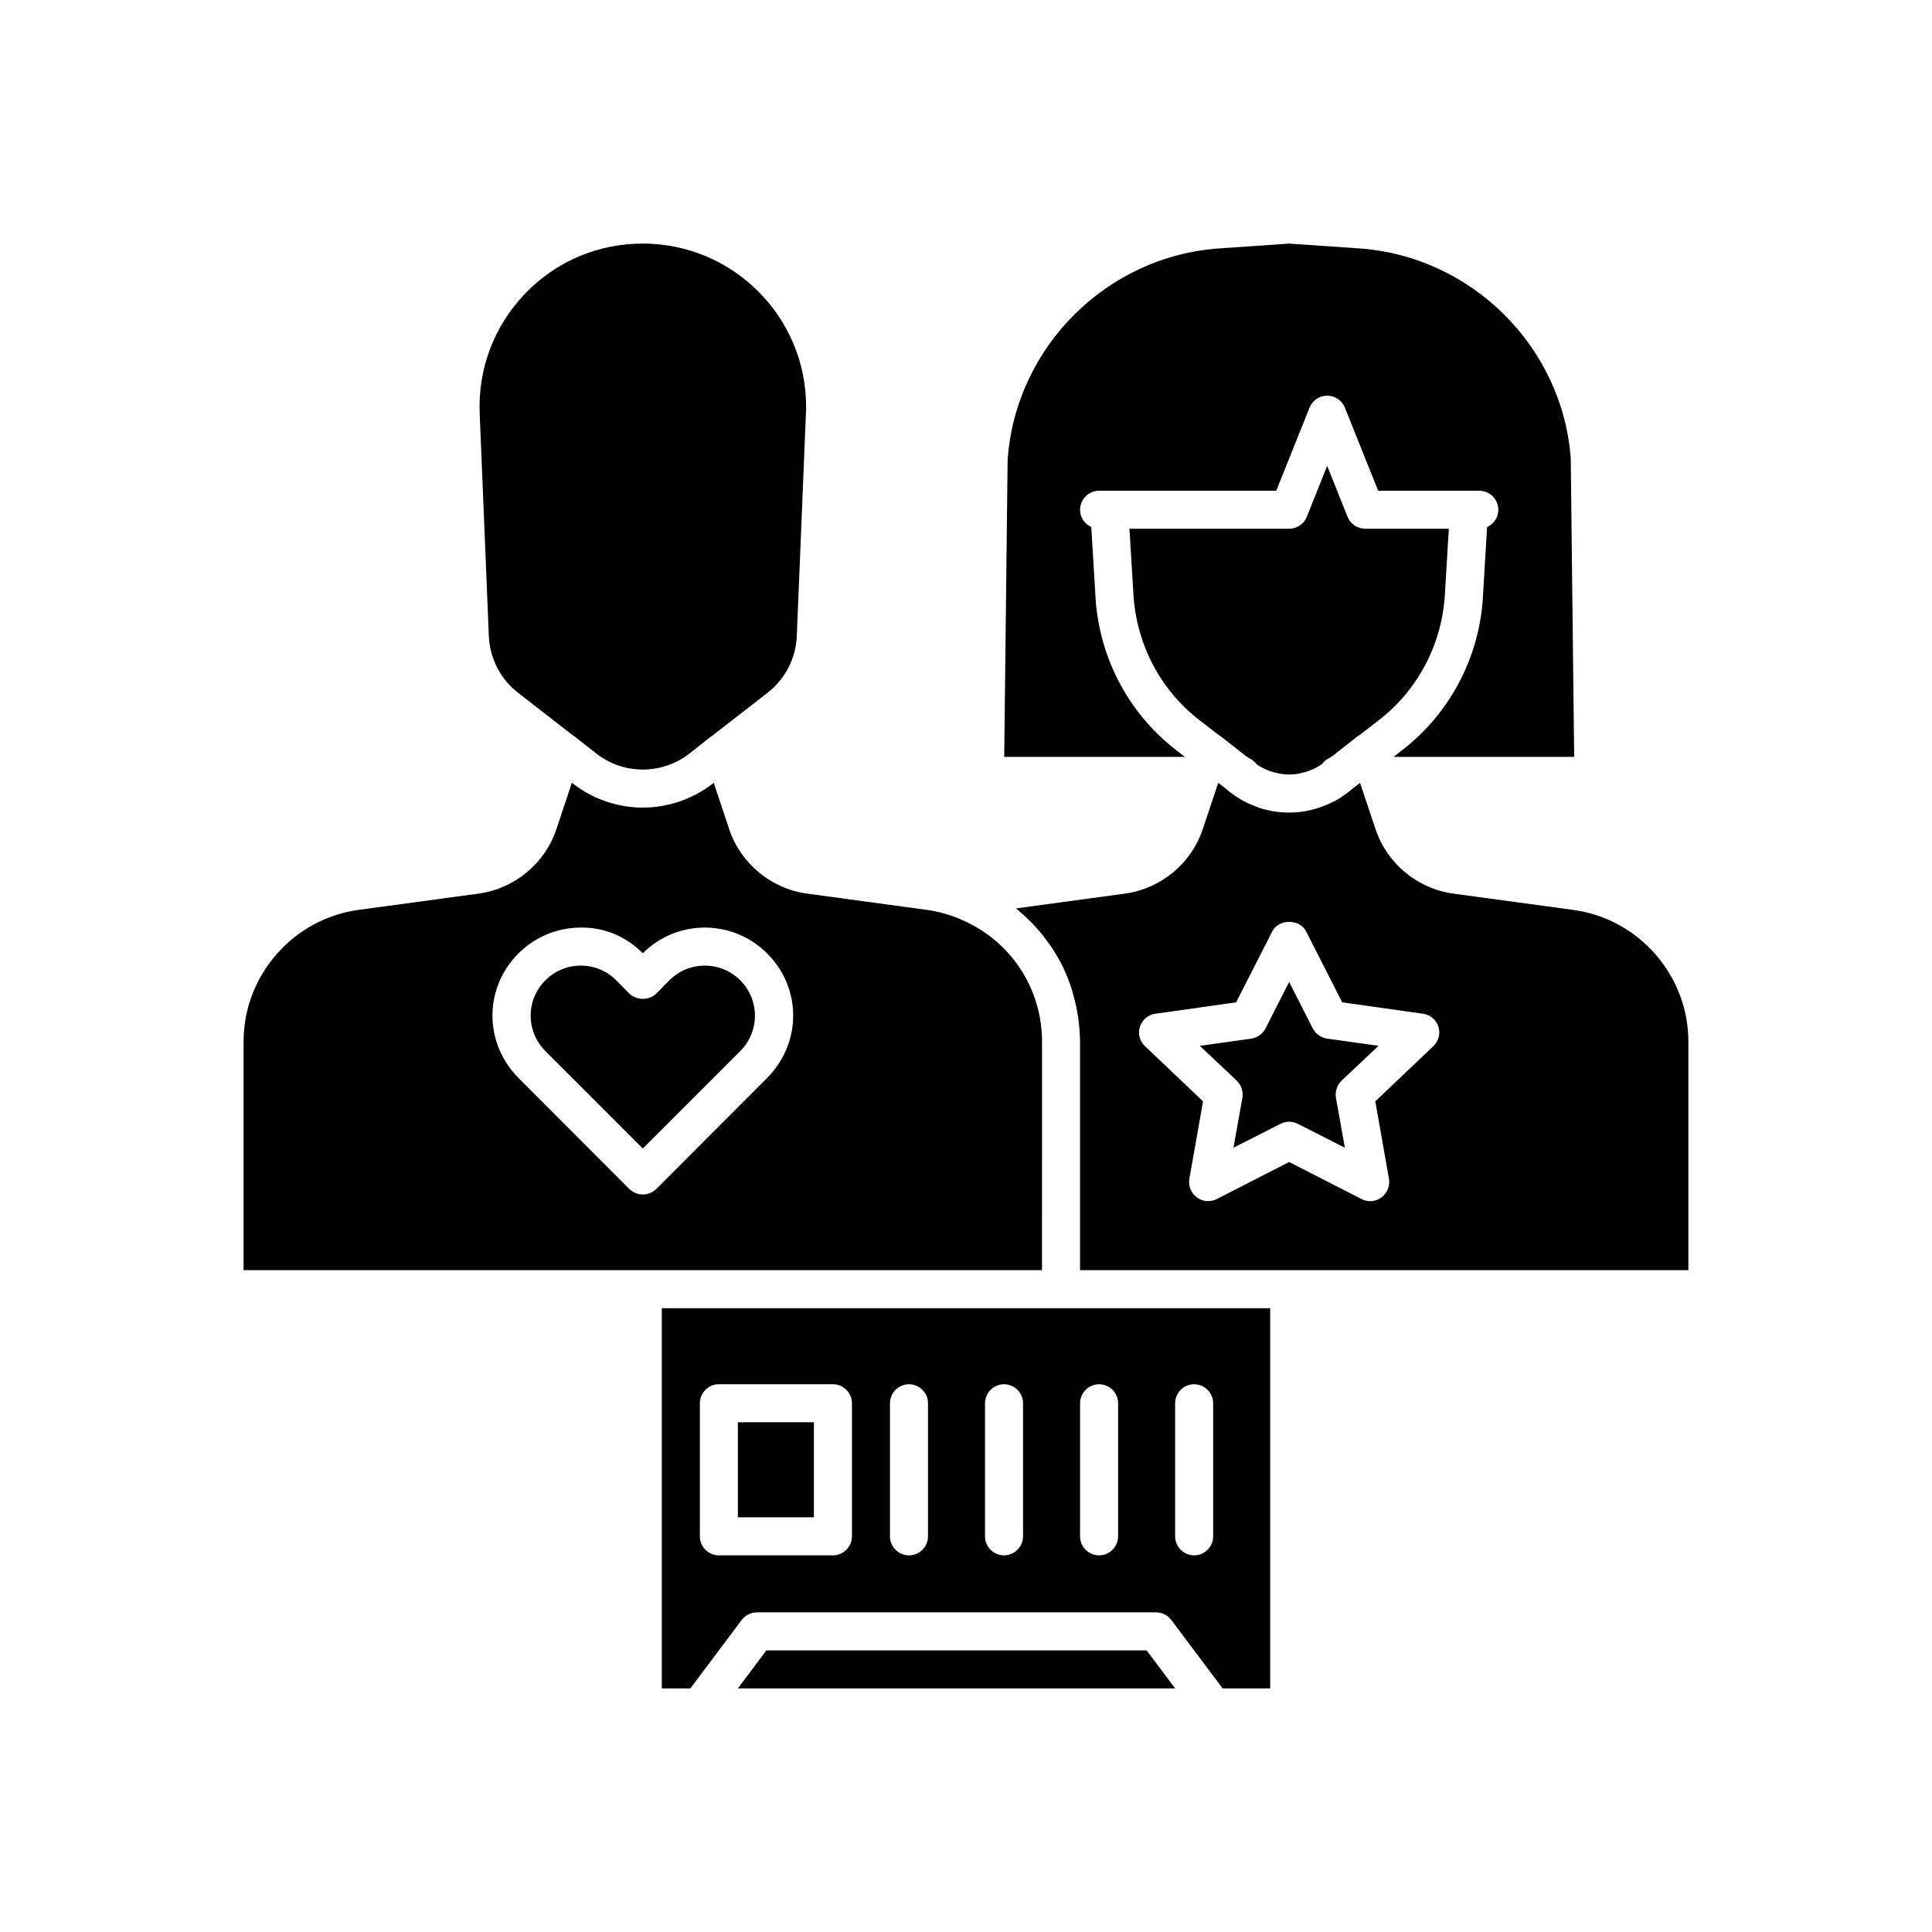
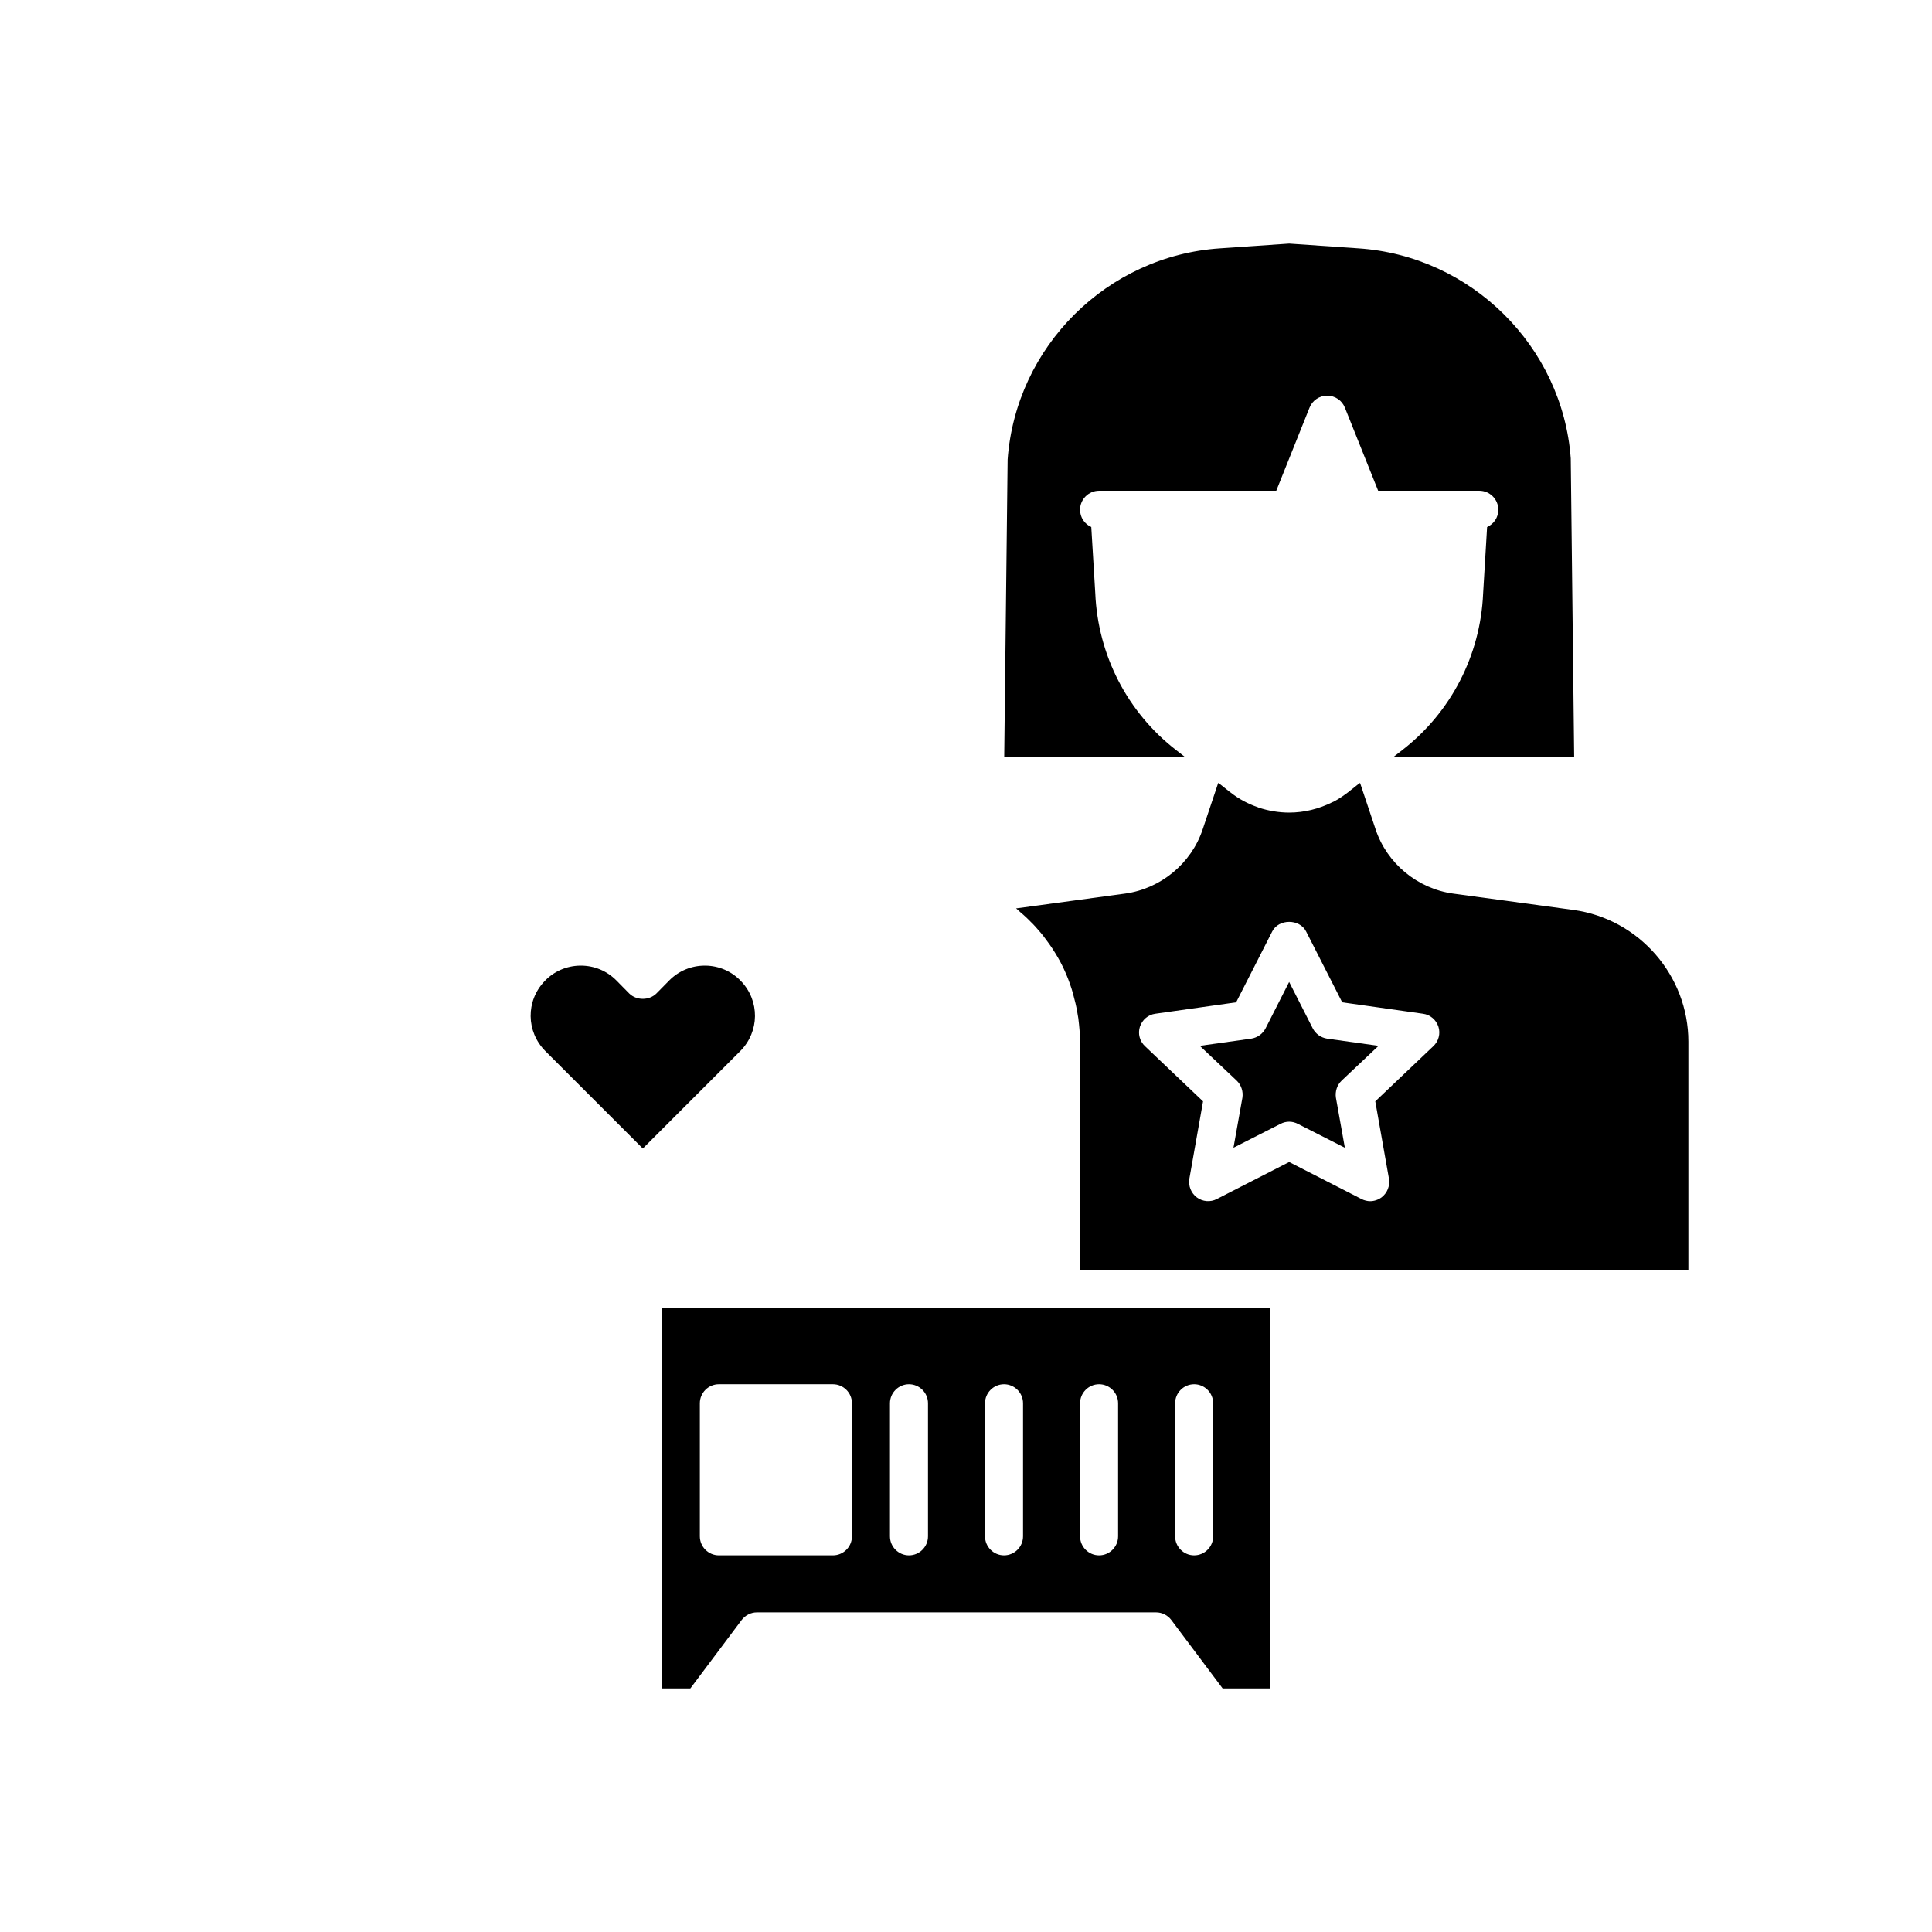
<svg xmlns="http://www.w3.org/2000/svg" fill="#000000" width="800px" height="800px" version="1.1" viewBox="144 144 512 512">
  <g>
-     <path d="m281.3 327.6 14.66 11.387c0.051 0.051 0.102 0.051 0.203 0.102l5.844 4.586c7.254 5.691 17.43 5.691 24.738 0l5.793-4.586c0.102-0.051 0.152-0.051 0.203-0.102l14.66-11.387c4.684-3.629 7.508-9.117 7.758-15.062l2.418-58.895c0.051-0.754 0.051-1.309 0.051-1.863 0-23.832-19.398-43.23-43.277-43.23-11.941 0-23.023 4.734-31.234 13.301-8.211 8.613-12.496 19.898-11.992 31.789l2.418 58.895c0.25 5.945 3.074 11.438 7.758 15.066z" />
    <path d="m330.98 399.9h-0.203c-3.527 0-6.852 1.359-9.371 3.879l-3.477 3.527c-1.914 1.863-5.238 1.863-7.152 0l-3.477-3.527c-2.519-2.519-5.844-3.879-9.371-3.879h-0.203c-3.578 0.051-6.953 1.512-9.422 4.133-4.988 5.238-4.887 13.352 0.199 18.488l25.852 25.844 25.844-25.844c5.09-5.137 5.188-13.25 0.199-18.488-2.465-2.621-5.84-4.082-9.418-4.133z" />
-     <path d="m527.96 284.12h-22.168c-2.066 0-3.93-1.258-4.684-3.176l-5.391-13.5-5.391 13.504c-0.758 1.914-2.621 3.172-4.688 3.172h-42.32l1.008 16.625c0.605 13.504 6.953 25.895 17.48 34.059l5.09 3.93c0.203 0.102 0.352 0.254 0.555 0.352l5.844 4.586c0.703 0.605 1.461 1.109 2.215 1.512 0.605 0.352 1.109 0.805 1.512 1.359 0.301 0.203 0.555 0.352 0.855 0.555 0.301 0.152 0.605 0.352 0.957 0.504 0.402 0.203 0.805 0.402 1.258 0.555 0.301 0.152 0.605 0.254 0.957 0.352 0.453 0.152 0.906 0.25 1.359 0.352 0.301 0.051 0.605 0.152 0.957 0.203 0.504 0.102 1.008 0.102 1.562 0.152 0.25 0 0.504 0.051 0.754 0.051 0.754 0 1.562-0.102 2.316-0.203 0.254-0.051 0.555-0.102 0.805-0.203 0.504-0.102 1.008-0.203 1.461-0.352 0.301-0.102 0.605-0.203 0.906-0.352 0.453-0.152 0.906-0.352 1.309-0.555 0.316-0.148 0.566-0.301 0.871-0.504 0.352-0.152 0.656-0.402 1.008-0.605 0.352-0.504 0.805-0.957 1.41-1.309 0.754-0.402 1.512-0.906 2.215-1.512l5.844-4.586c0.203-0.102 0.352-0.25 0.555-0.352l5.09-3.93c10.531-8.16 16.879-20.555 17.48-33.957z" />
    <path d="m455.67 342.77c-12.898-9.977-20.707-25.141-21.41-41.516l-1.059-17.582c-1.762-0.805-2.973-2.519-2.973-4.582 0-2.769 2.266-5.039 5.039-5.039h46.957l8.816-22.016c0.754-1.918 2.617-3.176 4.684-3.176s3.93 1.258 4.684 3.176l8.816 22.016h26.805c2.769 0 5.039 2.266 5.039 5.039 0 2.066-1.211 3.777-2.973 4.586l-1.059 17.684c-0.703 16.273-8.516 31.438-21.41 41.414l-2.32 1.809h47.863l-0.906-79.098c-2.168-29.625-26.352-53.707-56.328-55.672l-18.289-1.258-18.289 1.258c-29.977 1.965-54.16 26.047-56.328 55.973l-0.902 78.797h47.863z" />
-     <path d="m339.54 520.91h20.152v25.191h-20.152z" />
    <path d="m319.39 591.45h7.559l13.602-18.137c0.957-1.258 2.465-2.016 4.027-2.016h105.8c1.562 0 3.074 0.754 4.031 2.016l13.602 18.137h12.598v-100.76h-161.22zm136.03-75.57c0-2.769 2.266-5.039 5.039-5.039 2.769 0 5.039 2.266 5.039 5.039v35.266c0 2.769-2.266 5.039-5.039 5.039-2.769 0-5.039-2.266-5.039-5.039zm-25.191 0c0-2.769 2.266-5.039 5.039-5.039 2.769 0 5.039 2.266 5.039 5.039v35.266c0 2.769-2.266 5.039-5.039 5.039-2.769 0-5.039-2.266-5.039-5.039zm-25.191 0c0-2.769 2.266-5.039 5.039-5.039 2.769 0 5.039 2.266 5.039 5.039v35.266c0 2.769-2.266 5.039-5.039 5.039-2.769 0-5.039-2.266-5.039-5.039zm-25.188 0c0-2.769 2.266-5.039 5.039-5.039 2.769 0 5.039 2.266 5.039 5.039v35.266c0 2.769-2.266 5.039-5.039 5.039-2.769 0-5.039-2.266-5.039-5.039zm-50.383 0c0-2.769 2.266-5.039 5.039-5.039h30.23c2.769 0 5.039 2.266 5.039 5.039v35.266c0 2.769-2.266 5.039-5.039 5.039h-30.23c-2.769 0-5.039-2.266-5.039-5.039z" />
-     <path d="m420.15 420.05c0-14.41-8.664-27.207-22.016-32.598-2.769-1.16-5.594-1.914-8.465-2.316l-31.891-4.332c-9.422-1.309-17.48-7.961-20.504-16.977l-4.133-12.395-0.203 0.203c-1.359 1.059-2.82 1.965-4.281 2.769-4.484 2.414-9.422 3.625-14.309 3.625-3.273 0-6.551-0.555-9.672-1.613-3.176-1.059-6.148-2.672-8.867-4.785l-0.254-0.203-4.133 12.395c-3.023 9.02-11.082 15.668-20.504 16.977l-31.891 4.332c-17.383 2.371-30.48 17.383-30.48 34.918v60.559h211.6zm-72.852 9.621-29.371 29.422c-0.957 0.91-2.219 1.461-3.578 1.461-1.359 0-2.621-0.555-3.578-1.461l-29.371-29.422c-9.02-9.07-9.219-23.375-0.402-32.598 4.383-4.582 10.277-7.152 16.625-7.254 6.5-0.148 12.242 2.32 16.727 6.801 4.434-4.383 10.227-6.801 16.426-6.801h0.301c6.348 0.102 12.242 2.672 16.625 7.258 4.332 4.535 6.5 10.277 6.5 16.07 0 5.945-2.32 11.891-6.902 16.523z" />
    <path d="m491.89 416.52-6.25-12.293-6.246 12.293c-0.754 1.461-2.168 2.469-3.777 2.723l-13.652 1.914 9.773 9.219c1.211 1.16 1.766 2.871 1.512 4.535l-2.367 13.25 12.496-6.348c0.703-0.355 1.457-0.555 2.262-0.555 0.805 0 1.562 0.203 2.266 0.555l12.496 6.348-2.367-13.25c-0.254-1.664 0.301-3.375 1.512-4.535l9.773-9.219-13.652-1.914c-1.613-0.254-3.023-1.262-3.777-2.723z" />
    <path d="m560.96 385.14-31.891-4.332c-9.422-1.309-17.48-7.961-20.504-16.977l-4.133-12.344-0.152 0.102-0.051 0.051h-0.051l-2.418 1.914s0 0.051-0.051 0.051l-0.051 0.051-0.605 0.453c-1.16 0.855-2.316 1.664-3.578 2.316-0.102 0.051-0.25 0.102-0.352 0.152-3.625 1.809-7.504 2.766-11.484 2.766-2.723 0-5.441-0.453-8.062-1.309-0.102-0.051-0.203-0.102-0.352-0.152-2.469-0.855-4.887-2.117-7.055-3.828l-0.555-0.402-0.051-0.051c-0.051 0-0.051-0.051-0.051-0.051l-2.418-1.914-0.254-0.152-4.133 12.344c-3.023 9.02-11.082 15.668-20.504 16.977l-28.918 3.93c0.051 0.051 0.051 0.102 0.102 0.102 0.352 0.25 0.605 0.555 0.957 0.855 1.211 1.008 2.367 2.117 3.477 3.273 0.457 0.457 0.863 0.961 1.316 1.465 0.957 1.059 1.812 2.168 2.621 3.324 0.352 0.504 0.703 0.957 1.059 1.512 1.059 1.613 2.066 3.324 2.922 5.09 0.102 0.203 0.152 0.352 0.25 0.555 0.758 1.613 1.41 3.324 1.965 5.039 0.203 0.605 0.352 1.211 0.504 1.762 0.402 1.461 0.754 2.871 1.008 4.383 0.102 0.555 0.203 1.16 0.301 1.762 0.25 2.066 0.453 4.082 0.453 6.199v60.559h161.22v-60.559c0-17.535-13.098-32.547-30.48-34.914zm-37.129 36.121-15.367 14.609 3.629 20.508c0.301 1.914-0.453 3.777-1.965 4.938-0.906 0.656-1.965 1.008-3.023 1.008-0.754 0-1.562-0.203-2.266-0.555l-19.199-9.824-19.195 9.824c-1.664 0.855-3.727 0.707-5.289-0.453-1.512-1.16-2.266-3.023-1.965-4.938l3.629-20.504-15.367-14.609c-1.41-1.309-1.965-3.324-1.359-5.188 0.605-1.812 2.168-3.176 4.082-3.426l21.41-3.023 9.574-18.793c1.711-3.375 7.254-3.375 8.969 0l9.574 18.793 21.41 3.023c1.914 0.25 3.477 1.613 4.082 3.426 0.602 1.859 0.047 3.875-1.363 5.184z" />
-     <path d="m347.1 581.37-7.555 10.074h115.88l-7.559-10.074z" />
  </g>
</svg>